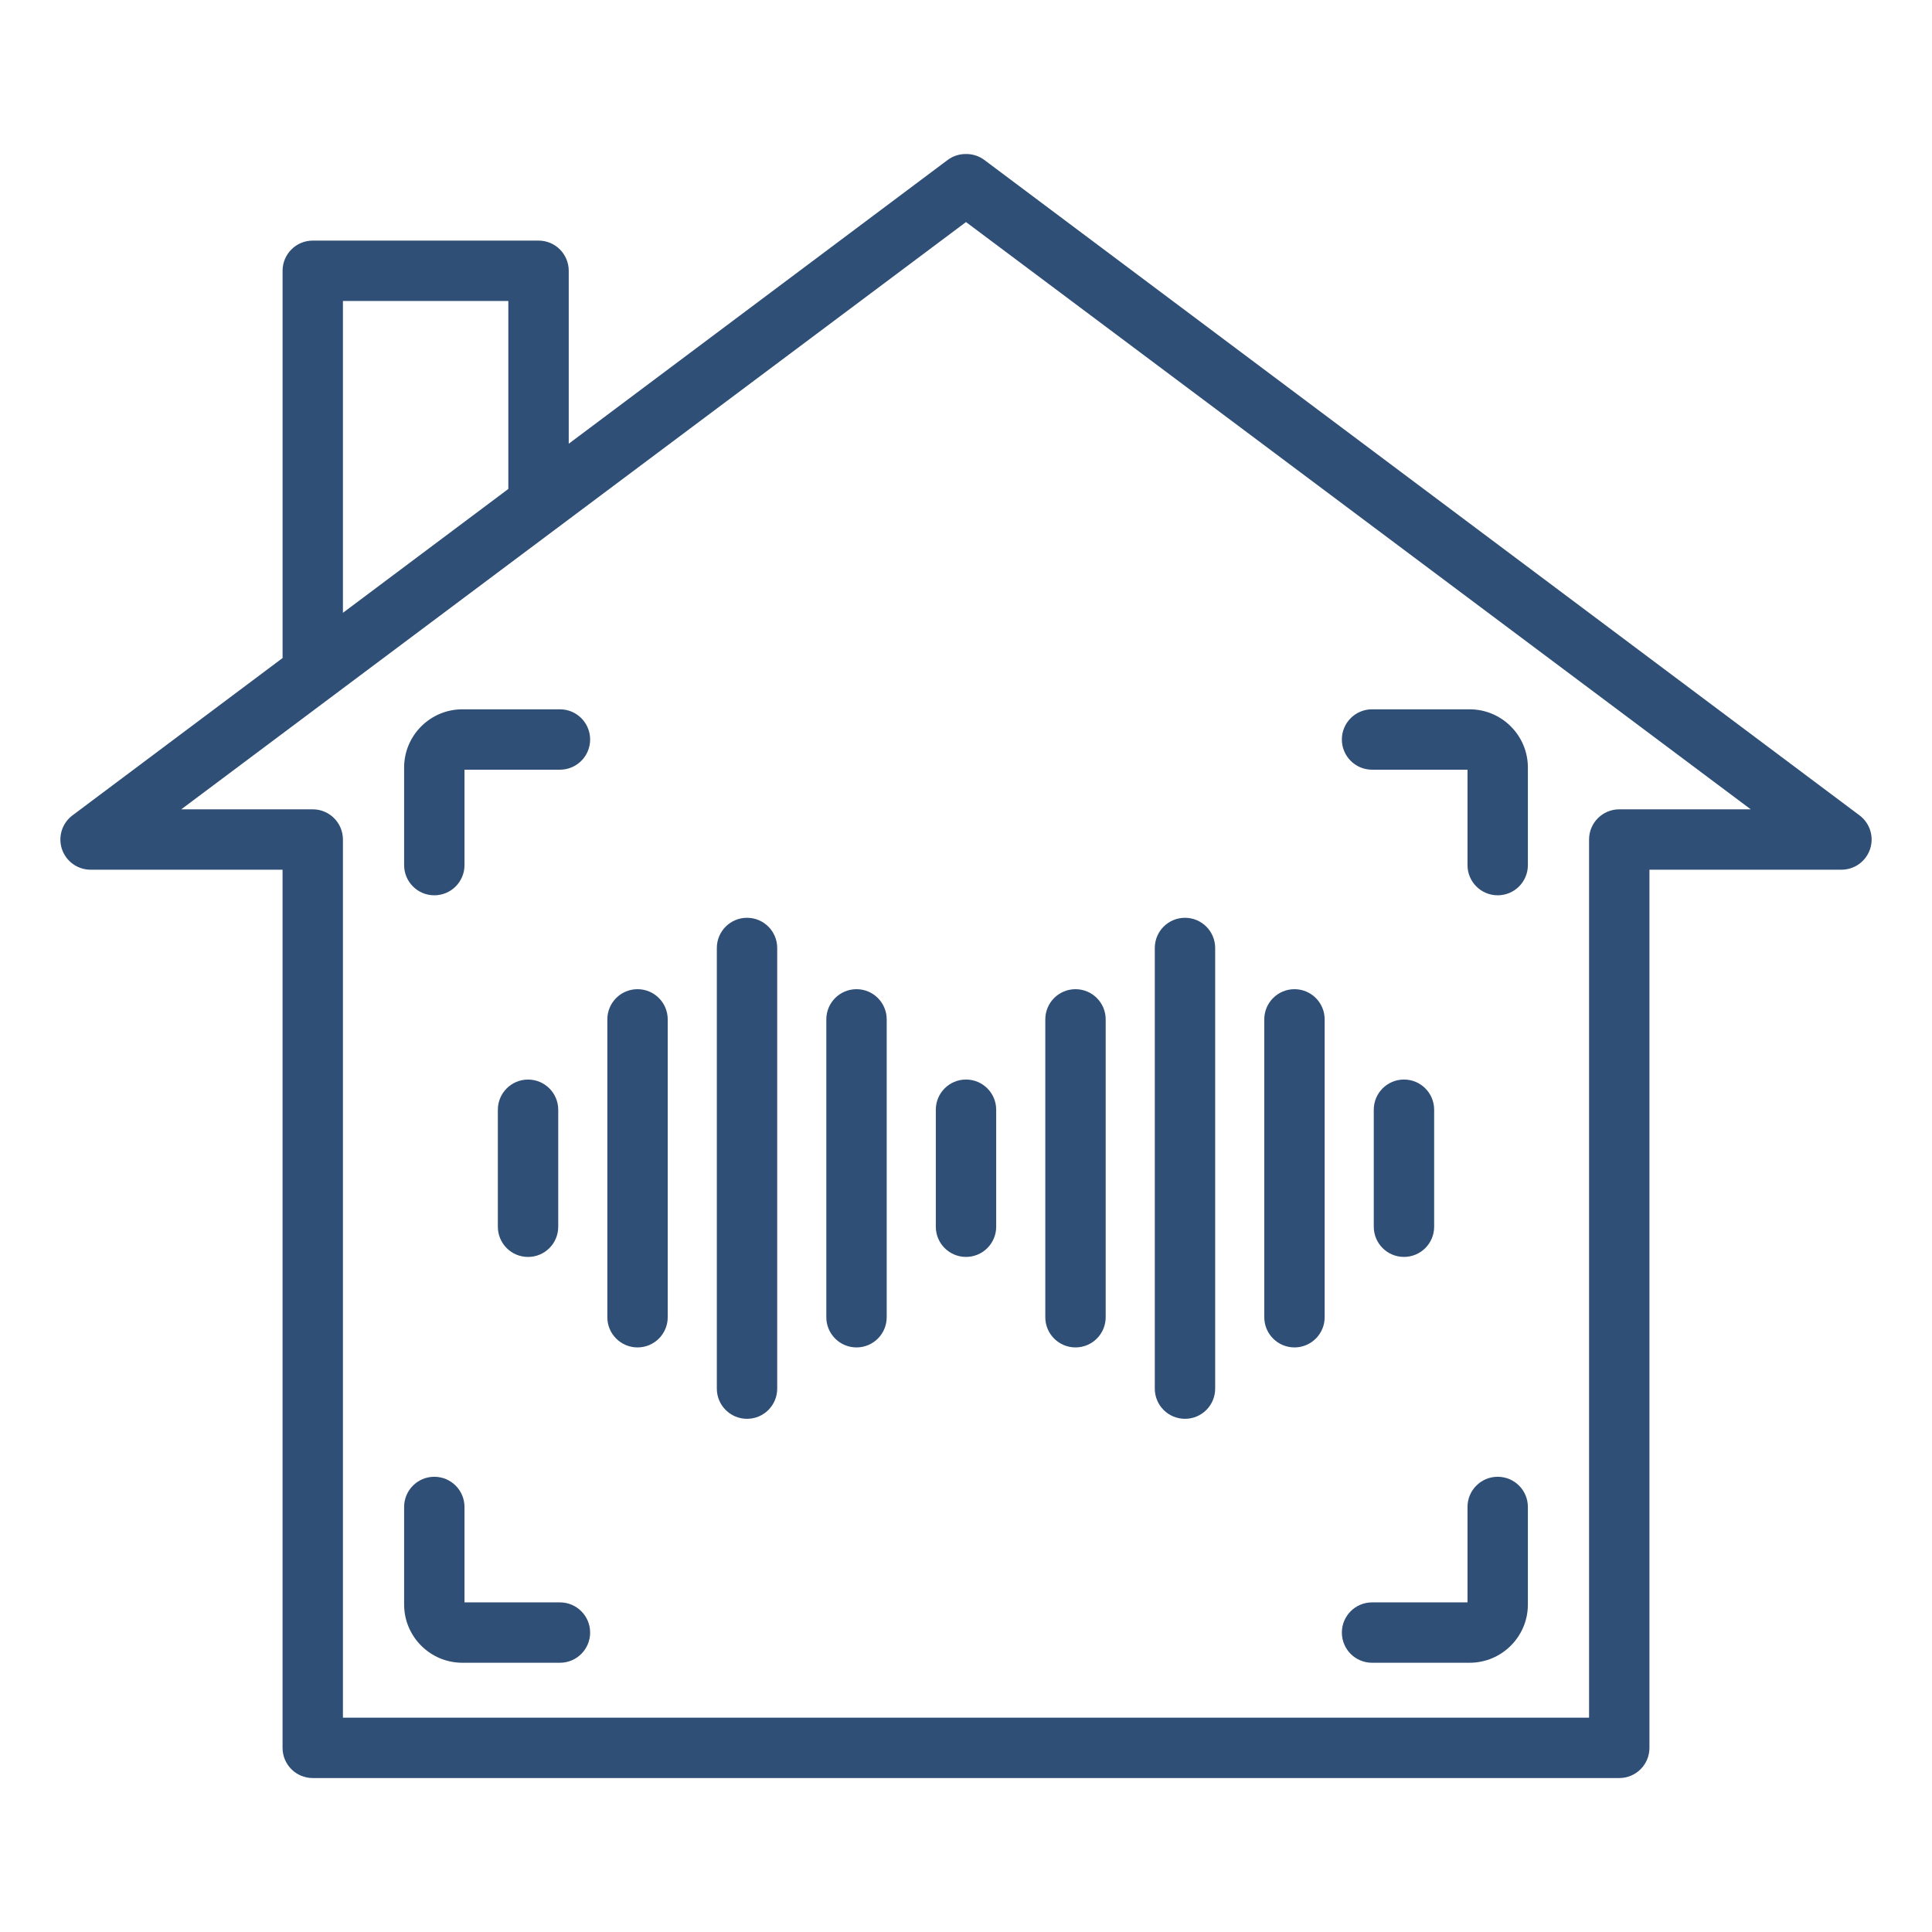
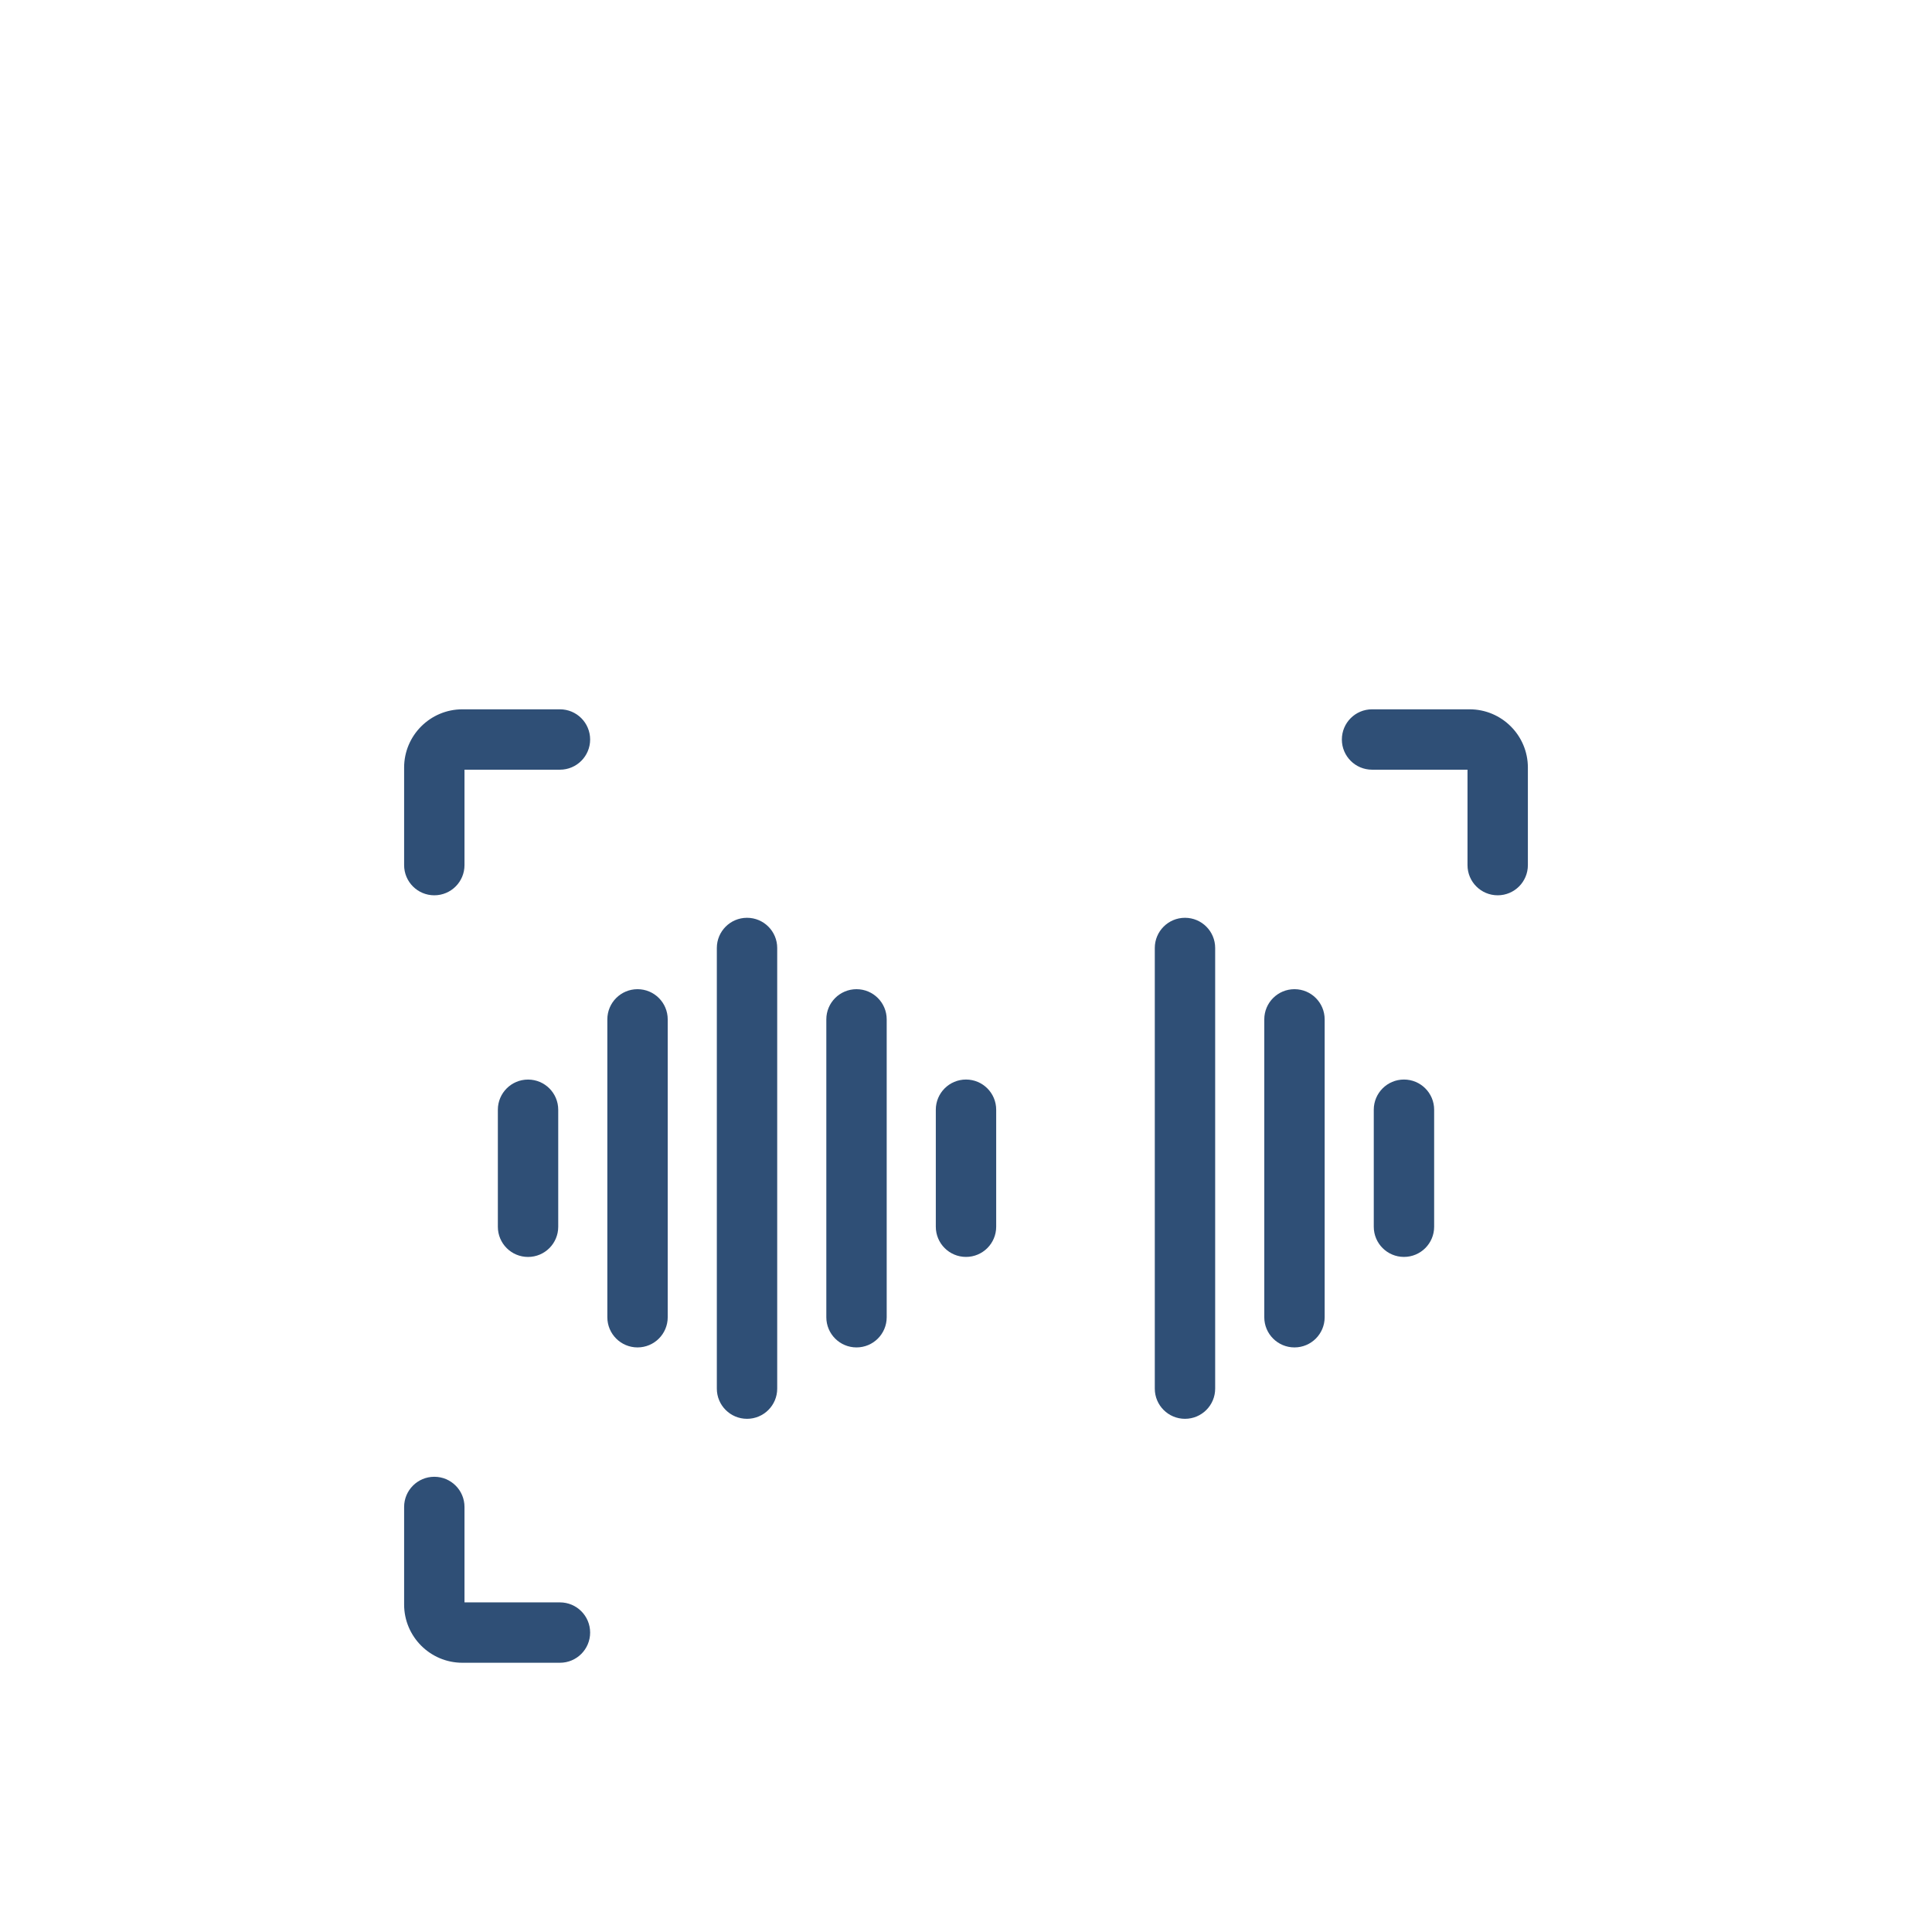
<svg xmlns="http://www.w3.org/2000/svg" id="Layer_1" viewBox="0 0 64 64" data-name="Layer 1" width="300" height="300" version="1.1">
  <g width="100%" height="100%" transform="matrix(1,0,0,1,0,0)">
    <path d="m18.492 40.638v-3.876c0-.552-.447-1-1-1s-1 .448-1 1v3.876c0 .552.447 1 1 1s1-.448 1-1z" fill="#2f4f76" fill-opacity="1" data-original-color="#000000ff" stroke="none" stroke-opacity="1" />
    <path d="m21.119 32.768c-.553 0-1 .448-1 1v9.867c0 .552.447 1 1 1s1-.448 1-1v-9.867c0-.552-.447-1-1-1z" fill="#2f4f76" fill-opacity="1" data-original-color="#000000ff" stroke="none" stroke-opacity="1" />
    <path d="m24.746 30.403c-.553 0-1 .448-1 1v14.597c0 .552.447 1 1 1s1-.448 1-1v-14.597c0-.552-.447-1-1-1z" fill="#2f4f76" fill-opacity="1" data-original-color="#000000ff" stroke="none" stroke-opacity="1" />
    <path d="m28.373 32.768c-.553 0-1 .448-1 1v9.867c0 .552.447 1 1 1s1-.448 1-1v-9.867c0-.552-.447-1-1-1z" fill="#2f4f76" fill-opacity="1" data-original-color="#000000ff" stroke="none" stroke-opacity="1" />
    <path d="m32 35.761c-.553 0-1 .448-1 1v3.876c0 .552.447 1 1 1s1-.448 1-1v-3.876c0-.552-.447-1-1-1z" fill="#2f4f76" fill-opacity="1" data-original-color="#000000ff" stroke="none" stroke-opacity="1" />
-     <path d="m35.627 44.635c.553 0 1-.448 1-1v-9.867c0-.552-.447-1-1-1s-1 .448-1 1v9.867c0 .552.447 1 1 1z" fill="#2f4f76" fill-opacity="1" data-original-color="#000000ff" stroke="none" stroke-opacity="1" />
    <path d="m39.254 47c.553 0 1-.448 1-1v-14.597c0-.552-.447-1-1-1s-1 .448-1 1v14.597c0 .552.447 1 1 1z" fill="#2f4f76" fill-opacity="1" data-original-color="#000000ff" stroke="none" stroke-opacity="1" />
    <path d="m42.881 44.635c.553 0 1-.448 1-1v-9.867c0-.552-.447-1-1-1s-1 .448-1 1v9.867c0 .552.447 1 1 1z" fill="#2f4f76" fill-opacity="1" data-original-color="#000000ff" stroke="none" stroke-opacity="1" />
    <path d="m45.508 36.761v3.876c0 .552.447 1 1 1s1-.448 1-1v-3.876c0-.552-.447-1-1-1s-1 .448-1 1z" fill="#2f4f76" fill-opacity="1" data-original-color="#000000ff" stroke="none" stroke-opacity="1" />
    <path d="m45.451 25.497h3.162v3.161c0 .552.447 1 1 1s1-.448 1-1v-3.232c0-1.063-.865-1.929-1.93-1.929h-3.232c-.553 0-1 .448-1 1s.447 1 1 1z" fill="#2f4f76" fill-opacity="1" data-original-color="#000000ff" stroke="none" stroke-opacity="1" />
-     <path d="m45.451 55.081h3.232c1.064 0 1.93-.865 1.93-1.929v-3.232c0-.552-.447-1-1-1s-1 .448-1 1v3.161h-3.162c-.553 0-1 .448-1 1s.447 1 1 1z" fill="#2f4f76" fill-opacity="1" data-original-color="#000000ff" stroke="none" stroke-opacity="1" />
-     <path d="m3 28.81h6.36v29.09c0 .552.447 1 1 1h43.28c.553 0 1-.448 1-1v-29.09h6.36c.431 0 .812-.275.949-.684.136-.409-.005-.858-.35-1.116l-28.99-21.71c-.18-.135-.395-.2-.609-.198-.214-.002-.429.063-.609.198l-12.551 9.399v-5.729c0-.552-.447-1-1-1h-7.479c-.553 0-1 .448-1 1v12.828l-6.96 5.212c-.345.258-.485.708-.35 1.116.137.409.519.684.949.684zm50.64-2c-.553 0-1 .448-1 1v29.09h-41.28v-29.09c0-.552-.447-1-1-1h-4.356l25.996-19.454 25.996 19.454zm-42.28-16.84h5.479v6.227l-5.479 4.103z" fill="#2f4f76" fill-opacity="1" data-original-color="#000000ff" stroke="none" stroke-opacity="1" />
    <path d="m18.549 23.497h-3.232c-1.064 0-1.93.865-1.93 1.929v3.232c0 .552.447 1 1 1s1-.448 1-1v-3.161h3.162c.553 0 1-.448 1-1s-.447-1-1-1z" fill="#2f4f76" fill-opacity="1" data-original-color="#000000ff" stroke="none" stroke-opacity="1" />
    <path d="m18.549 53.081h-3.162v-3.161c0-.552-.447-1-1-1s-1 .448-1 1v3.232c0 1.063.865 1.929 1.93 1.929h3.232c.553 0 1-.448 1-1s-.447-1-1-1z" fill="#2f4f76" fill-opacity="1" data-original-color="#000000ff" stroke="none" stroke-opacity="1" />
  </g>
</svg>